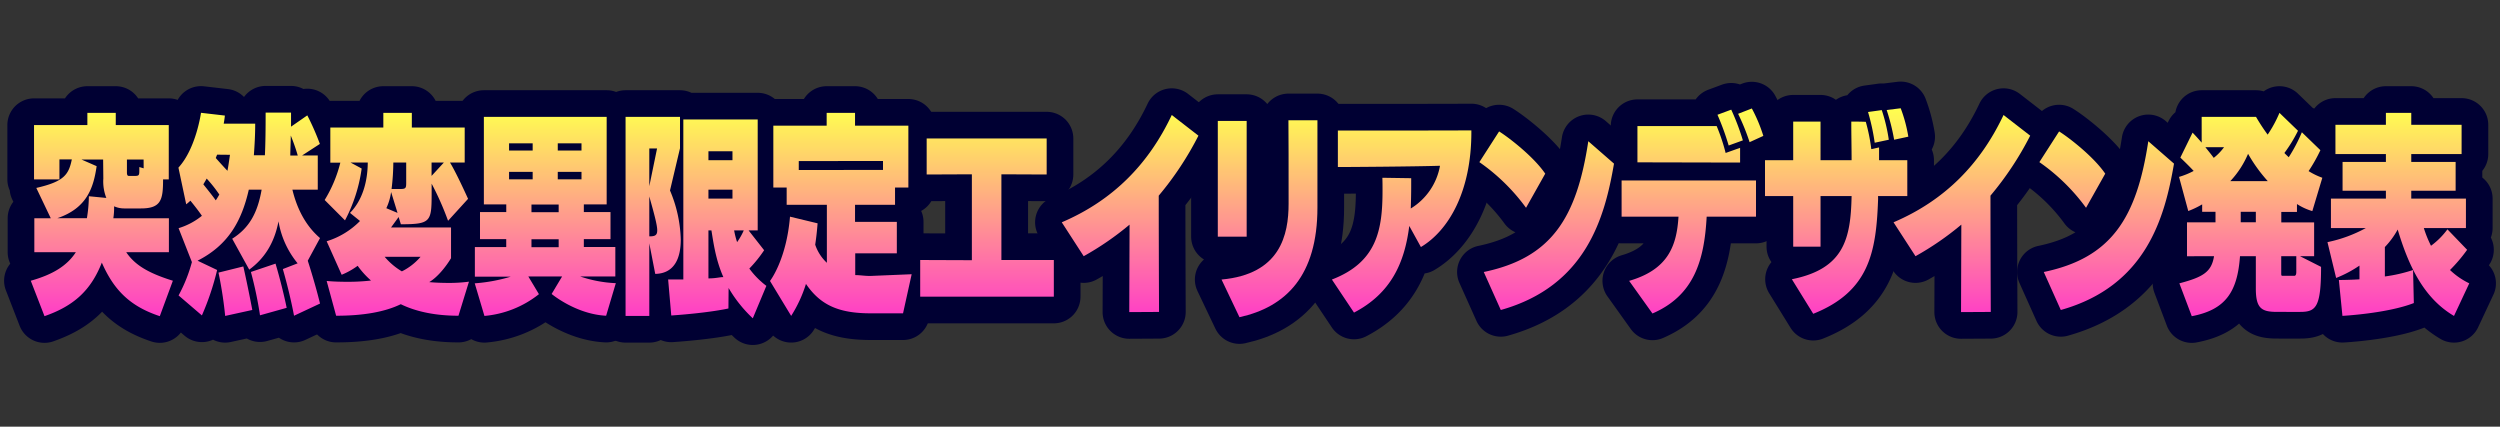
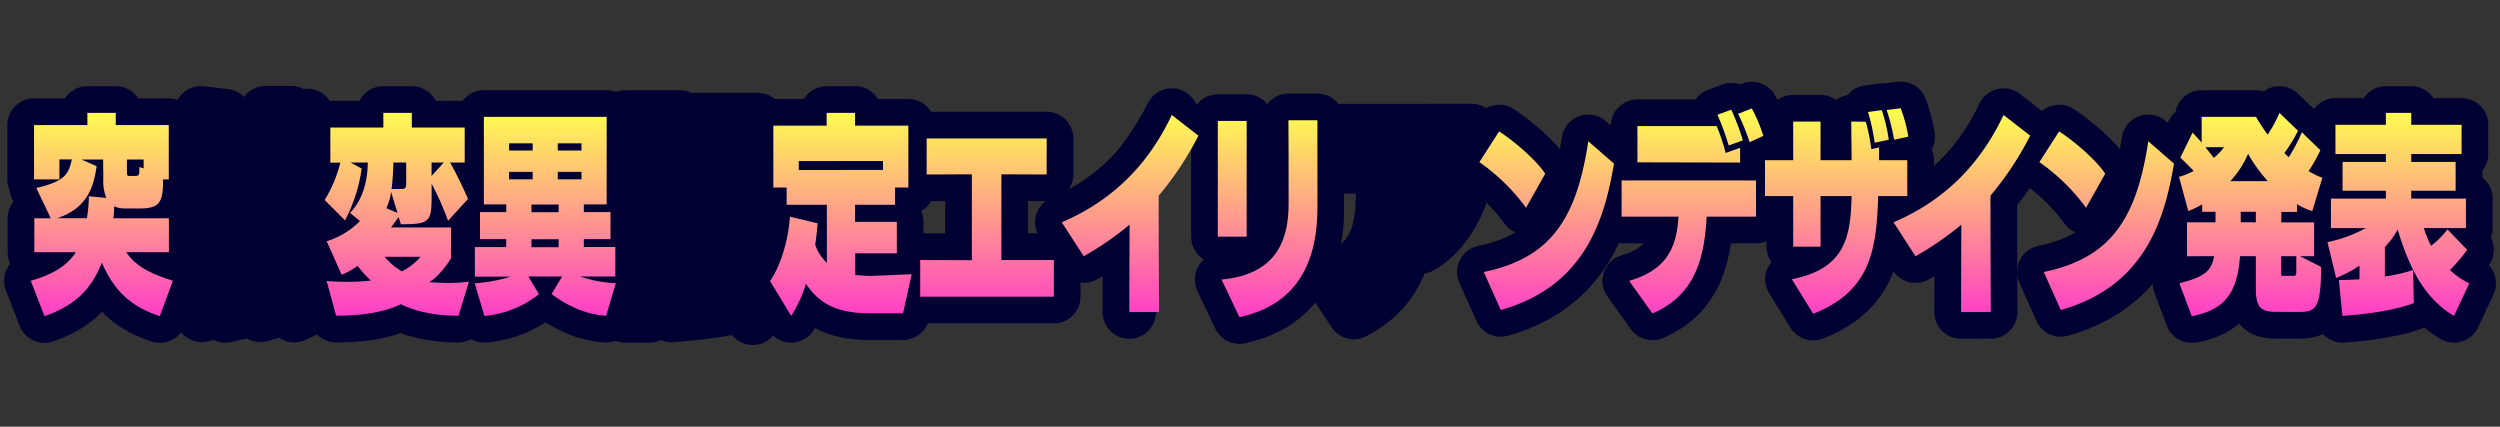
<svg xmlns="http://www.w3.org/2000/svg" width="750" height="128" viewBox="0 0 750 128">
  <rect x="0" y="0" width="750" height="128" fill="#333333" stroke="none" />
  <defs>
    <style>.a{fill:none;stroke:#003;stroke-linejoin:round;stroke-width:16px;}.b{fill:url(#a);}</style>
    <linearGradient id="a" x1="375" y1="32.51" x2="375" y2="95.49" gradientUnits="userSpaceOnUse">
      <stop offset="0" stop-color="#ffff4f" />
      <stop offset="1" stop-color="#ff3cc8" />
    </linearGradient>
  </defs>
  <path class="a" d="M47.94,94.85C39,91.9,34.14,87,30.55,78.78c-3.27,8.32-8.37,13-17.2,16.07L9.23,84.22c6.59-1.85,10.89-4.48,13.53-8.57H10.3V65.47h4.93l-4.34-9.09c8.37-1.92,9.72-4,10.66-8.57H17.83v6H10.21V37.51h16V33.86h8.52v3.65h15.9V53.82H48.92c0,6.08-.54,8.71-6.63,8.71H37.45a7.53,7.53,0,0,1-3.22-.64A20,20,0,0,1,34,65.47H50.67V75.65H37.86c2.51,3.71,6.36,6.2,14,8.57Zm-17-47H24.42l4.57,2c-.94,6.52-2.92,12.6-11.79,15.61h8.87a42.11,42.11,0,0,0,.59-6.59l5.24.51A13.43,13.43,0,0,1,31,53.57Zm12.14,0h-5v3.84c0,1,.27,1.09.67,1.09h1.62c1.34,0,1.43-.2,1.43-1.67v-1l1.3.39Z" />
  <path class="a" d="M88.21,94.72s-1.07-6-3.36-14L89.29,79a26.78,26.78,0,0,1-5.74-12.6C82.3,73,79.25,77.63,74.77,80.89l-5.11-9.27c5.07-3.21,7.58-7.62,8.83-14.72H74.64c-2.15,9.47-6.18,16.63-15.37,21.31L65.14,81a80.25,80.25,0,0,1-4.57,13.63l-7-6a45.52,45.52,0,0,0,4-10l-4-10.18a20.43,20.43,0,0,0,7-3.71c-.9-1.34-2.2-3-3.45-4.54a13,13,0,0,1-1.26,1.09l-2.33-11c5.29-5.76,6.77-16.45,6.77-16.45l7.16.83s-.09,1.09-.35,2.44h9.45c0,3.39-.18,6.39-.4,9.47h3.31c.18-3.78.22-8.07.22-12.8h7.62V38l4.88-3.39a75,75,0,0,1,3.77,8.57l-5.33,3.46h4.7V56.9H87.72c1,4.16,3.18,10.17,8.29,14.52l-3.68,6.79C94.62,85.31,96,91,96,91.07ZM62,53.57c-.18.38-.81,1.41-1,1.73,1.48,1.85,2.87,3.58,3.72,4.8.27-.32.85-1.35,1.08-1.73A41,41,0,0,0,62,53.57Zm3.13-7.17-.4,1c.72.83,2.82,3.14,3.5,3.84.27-1.28.58-3.58.76-4.8Zm2.42,48.38a124.71,124.71,0,0,0-2-13L73,79.93c1.43,6.34,2.69,13,2.69,13.06ZM78,94.59a115.22,115.22,0,0,0-2.73-13l7.39-2.5C84.72,86,86,92.29,86,92.35ZM89.33,46.66a59.3,59.3,0,0,0-2.1-6c0,2.11-.14,4.1-.14,6Z" />
  <path class="a" d="M137.54,94.72c-7.26,0-13-1.35-17.3-3.46-4.88,2.37-11.42,3.46-19.4,3.46L98,84.29c2,.19,4.16.25,6.18.25a61.35,61.35,0,0,0,7.12-.38,25.62,25.62,0,0,1-4-4.42,22.31,22.31,0,0,1-4.8,2.69L98,72.38a23.92,23.92,0,0,0,10-6.08l-3-2.43c3.72-3.77,5.29-9.34,5.33-15.1h-5.15l3.32,1.79a47,47,0,0,1-5,15.55L97.4,60a39.67,39.67,0,0,0,4.7-11.2h-3V38.27H115V33.86h8.55v4.41h15.86v10.5H135c1.26,2,3.63,6.91,5.42,10.88l-6,6.59a87.92,87.92,0,0,0-4.93-11.14V58c0,8.51-.22,9.28-9.23,9.28l-.67-2.17-2.28,3.13h18v9.22c-1.62,2.69-4.13,5.76-6.54,7.17,1.79.19,4.25.25,6,.25a45.54,45.54,0,0,0,5.92-.38ZM115.41,77.05a20.28,20.28,0,0,0,5.15,4.36,17.84,17.84,0,0,0,5.6-4.36Zm1.92-19.45a16.82,16.82,0,0,1-1.43,4.86l3.36,1.41Zm4.53-8.83H118a68.34,68.34,0,0,1-.53,7.93h2.64c1.66,0,1.75-.32,1.75-1.92Zm7.61,0v4l3.68-4Z" />
  <path class="a" d="M181.84,94.72c-9.09-.45-16.35-6.53-16.35-6.53l3.14-5.25H158.5l3.18,5.31a30.57,30.57,0,0,1-16.35,6.53L142.42,85a49.48,49.48,0,0,0,10.8-2H142.46V74.11h9.41V71.74H144V63.62h7.88V61.31h-6.72V35.07H182V61.31h-6.85v2.31h8v8.12h-8v2.37h9.45v8.83H174.05a38,38,0,0,0,10.48,2h.22ZM159.8,43h-7.08v2.17h7.08Zm0,8.57h-7.08v2.24h7.08Zm7.8,9.79h-8.16v2.31h8.16Zm0,10.43h-8.16v2.37h8.16ZM174.45,43h-7.12v2.17h7.12Zm0,8.57h-7.12v2.24h7.12Z" />
  <path class="a" d="M187.67,94.78V35.07H204v9.41L201,57.15a40.14,40.14,0,0,1,3.23,14.72c0,5.57-1.88,10.18-7.66,10.3L194.79,73V94.78Zm9.45-50.24h-2.33V55.87Zm-2.33,26.37c1.61,0,2.38-.25,2.38-1.79s-.81-4.61-2.38-10.18Zm31.05,24.58a40.09,40.09,0,0,1-7.26-9.09l-.05,6.14s-5.37,1.28-17.15,2.11l-.94-10.81H205v-48h22.31V69.12h-2.73l4.66,5.95a38.12,38.12,0,0,1-4.44,5.5,24.84,24.84,0,0,0,5.11,5.19Zm-6.1-50.11h-7.21v2.68h7.21Zm0,11.52h-7.21v2.68h7.21Zm-7.21,12.22v14.4c2.24,0,3.36-.39,4.48-.39-2.33-5.24-3-10.49-3.58-14Zm7.71,0a25.21,25.21,0,0,0,.89,3.52,19.46,19.46,0,0,0,2-3.52Z" />
  <path class="a" d="M261.23,94c-9.54,0-15.1-2.43-19.44-8.83a39.93,39.93,0,0,1-4.44,9.6L231,84.29S235.92,78,237,65L245.28,67c-.18,2.24-.4,4.35-.72,6.4a13.11,13.11,0,0,0,3.5,5.44V61.44H236V56.26h-4V37.7h16V33.86h8.51V37.7h16V56.26h-4v5.18h-12v5.12h12.54V76H256.57v6.53c1.39,0,2.82.25,4.21.25h.45l12.27-.51L270.91,94Zm3.67-45.69H239.63v2.68H264.9Z" />
  <path class="a" d="M276.06,89V78l15.5.06V52.29L278,52.35V41.54H314V52.35l-13.58-.06V78L316.15,78V89Z" />
-   <path class="a" d="M338.78,93.63l.09-26.24a88.41,88.41,0,0,1-13.76,9.47l-6.58-10.17c15.27-6.53,26-17.35,33-32.19l8,6.2a94.59,94.59,0,0,1-11.91,18c0,4.29,0,11,.09,34.88Z" />
+   <path class="a" d="M338.78,93.63l.09-26.24a88.41,88.41,0,0,1-13.76,9.47l-6.58-10.17c15.27-6.53,26-17.35,33-32.19a94.59,94.59,0,0,1-11.91,18c0,4.29,0,11,.09,34.88Z" />
  <path class="a" d="M365.34,71V36.29H374V71Zm1.12,12.86c17.66-1.6,20.12-13.44,20.12-22.78,0-8.06,0-23.17-.05-25h8.7V62.27c0,20.42-9.41,29.82-23.39,32.89Z" />
  <path class="a" d="M422.78,67.78c-1.39,11.07-5.47,20.22-16.58,26l-6.63-9.92c13.49-5.19,15.19-14.85,15.19-26.69,0-1.28,0-2.56-.05-3.84l8.65.13v2.3c0,2.31-.05,4.55-.13,6.79A18.87,18.87,0,0,0,432,49.73c-7.7.25-28,.38-30.64.38V39.17s34.94,0,40.05-.06v.51c0,17.92-6.86,29.56-15.14,34.49Z" />
  <path class="a" d="M457.81,62.34a58.85,58.85,0,0,0-14-13.7l5.92-9.21c2.68,1.66,10.26,7.42,13.84,12.67ZM445.13,81.6c20.3-4.23,27.87-16.19,31.36-39.23l7.71,6.72C481.46,65,476,85.76,450.24,93Z" />
  <path class="a" d="M512,65c-.71,13.25-3.85,23.68-16.26,29.05l-7-9.79C500.33,80.89,503,73.92,503.55,65H486.48V54.14H526.8V65ZM491.23,48.7V37.82H515a56.38,56.38,0,0,1,2.69,8.07l4.34-1.54v4.42Zm27.37-5.05a77.86,77.86,0,0,0-3.36-9.22l4.13-1.53a69.81,69.81,0,0,1,3.49,9.21Zm6.28-1a65.41,65.41,0,0,0-3.45-8.51l4.12-1.6A45.74,45.74,0,0,1,529,40.77Z" />
  <path class="a" d="M563.41,58.82a11.93,11.93,0,0,1,0,1.4c-.58,15.55-2.73,27.27-19.44,33.92l-6.41-10.37c15.68-3.13,17.65-12.15,17.92-24.95h-9.32V74h-8.2V58.82h-8.46V48.06h8.46V36.48h8.2V48.06h9.32c0-3.52-.09-7.36-.09-11.58,1.26,0,2.78,0,4.35.07a54.49,54.49,0,0,1,1.65,8.19l2.33-.51c0,.7,0,2.11,0,3.83h8.47V58.82Zm-1-16a64.1,64.1,0,0,0-2-9.22l4.12-.57a52,52,0,0,1,2.11,8.89Zm5.83-.9A62.46,62.46,0,0,0,566,33l4.21-.52A43.86,43.86,0,0,1,572.5,41Z" />
  <path class="a" d="M588.31,93.63l.09-26.24a88.35,88.35,0,0,1-13.75,9.47l-6.59-10.17c15.28-6.53,26-17.35,33-32.19l8,6.2a94.6,94.6,0,0,1-11.92,18c0,4.29,0,11,.09,34.88Z" />
  <path class="a" d="M625.81,62.34a58.85,58.85,0,0,0-14-13.7l5.92-9.21c2.69,1.66,10.26,7.42,13.84,12.67ZM613.13,81.6c20.3-4.23,27.87-16.19,31.36-39.23l7.71,6.72C649.47,65,644,85.76,618.24,93Z" />
  <path class="a" d="M683.16,93.57c-4.66,0-6.41-1-6.41-7V76.86H672c-.77,10.75-4.35,16.07-14.47,18L653.81,85c7.08-1.86,9.63-3.39,10.4-8.13H656.1V66.69h8.55V63.55h-4V61.31a26.5,26.5,0,0,1-4.17,2l-2.77-10.24a22.78,22.78,0,0,0,4.39-1.79c-1.79-1.92-4-4-4-4l3.67-7.49s1.25,1.28,2.73,3V35.07h16.31a58.07,58.07,0,0,0,3.49,5.32,37.78,37.78,0,0,0,3.54-6.53l5.56,5.37a42.71,42.71,0,0,1-4.08,6.66c.4.45.9.89,1.3,1.28a48.17,48.17,0,0,0,3.94-7.49l5.56,5.38a49.59,49.59,0,0,1-3.54,6.27,21.33,21.33,0,0,0,4.12,2l-3,10a17.55,17.55,0,0,1-4.61-2.12v2.37h-4.7v3.14h9.85V76.86H690l6.32,3.2c0,12.1-1.52,13.51-6.27,13.51ZM661.61,44.16c.62.77,1.92,2.37,2.51,3.2a15.91,15.91,0,0,0,3.09-3.2Zm18.72,10.18a46.21,46.21,0,0,1-5.91-8.2,27.48,27.48,0,0,1-5.33,8.2Zm-3.58,9.21h-4.53v3.14h4.53Zm12.14,13.31h-4.52v5.19c0,.7.08.7.62.7h3.27c.27,0,.63-.13.63-1.15Z" />
  <path class="a" d="M736.2,94.78c-8.92-5.25-13.53-14.65-16.89-25.92a24.3,24.3,0,0,1-3.85,5.25v8.83A45.89,45.89,0,0,0,723.92,81l.23,9.92c-8.07,3.14-21.42,3.84-21.42,3.84L701.66,84s2.86,0,6.18-.2V79.68a35.69,35.69,0,0,1-7,3.71l-2.6-10.75a41.28,41.28,0,0,0,11.52-4.23H699.28V59.58h16.49V57.22h-13V48.58h13V46.21H700.63V37.44h15.14V33.86h7.61v3.58h15.1v8.77h-15.1v2.37h13.31v8.64H723.38v2.36h16.4v8.83H727.15a33.89,33.89,0,0,0,2.15,5.32,22.93,22.93,0,0,0,4.93-4.93l5.91,6.14A47.69,47.69,0,0,1,735,81a22.2,22.2,0,0,0,5.78,4Z" />
  <path class="b" d="M47.94,94.85C39,91.9,34.14,87,30.55,78.78c-3.27,8.32-8.37,13-17.2,16.07L9.23,84.22c6.59-1.85,10.89-4.48,13.53-8.57H10.3V65.47h4.93l-4.34-9.09c8.37-1.92,9.72-4,10.66-8.57H17.83v6H10.21V37.51h16V33.86h8.52v3.65h15.9V53.82H48.92c0,6.08-.54,8.71-6.63,8.71H37.45a7.53,7.53,0,0,1-3.22-.64A20,20,0,0,1,34,65.47H50.67V75.65H37.86c2.51,3.71,6.36,6.2,14,8.57Zm-17-47H24.42l4.57,2c-.94,6.52-2.92,12.6-11.79,15.61h8.87a42.11,42.11,0,0,0,.59-6.59l5.24.51A13.43,13.43,0,0,1,31,53.57Zm12.14,0h-5v3.84c0,1,.27,1.09.67,1.09h1.62c1.34,0,1.43-.2,1.43-1.67v-1l1.3.39Z" />
-   <path class="b" d="M88.21,94.72s-1.07-6-3.36-14L89.29,79a26.78,26.78,0,0,1-5.74-12.6C82.3,73,79.25,77.63,74.77,80.89l-5.11-9.27c5.07-3.21,7.58-7.62,8.83-14.72H74.64c-2.15,9.47-6.18,16.63-15.37,21.31L65.14,81a80.25,80.25,0,0,1-4.57,13.63l-7-6a45.52,45.52,0,0,0,4-10l-4-10.18a20.43,20.43,0,0,0,7-3.71c-.9-1.34-2.2-3-3.45-4.54a13,13,0,0,1-1.26,1.09l-2.33-11c5.29-5.76,6.77-16.45,6.77-16.45l7.16.83s-.09,1.09-.35,2.44h9.45c0,3.39-.18,6.39-.4,9.47h3.31c.18-3.78.22-8.07.22-12.8h7.62V38l4.88-3.39a75,75,0,0,1,3.77,8.57l-5.33,3.46h4.7V56.9H87.72c1,4.16,3.18,10.17,8.29,14.52l-3.68,6.79C94.62,85.31,96,91,96,91.07ZM62,53.57c-.18.38-.81,1.41-1,1.73,1.48,1.85,2.87,3.58,3.72,4.8.27-.32.85-1.35,1.08-1.73A41,41,0,0,0,62,53.57Zm3.13-7.17-.4,1c.72.83,2.82,3.14,3.5,3.84.27-1.28.58-3.58.76-4.8Zm2.42,48.38a124.71,124.71,0,0,0-2-13L73,79.93c1.43,6.34,2.69,13,2.69,13.06ZM78,94.59a115.22,115.22,0,0,0-2.73-13l7.39-2.5C84.72,86,86,92.29,86,92.35ZM89.33,46.66a59.3,59.3,0,0,0-2.1-6c0,2.11-.14,4.1-.14,6Z" />
  <path class="b" d="M137.54,94.72c-7.26,0-13-1.35-17.3-3.46-4.88,2.37-11.42,3.46-19.4,3.46L98,84.29c2,.19,4.16.25,6.18.25a61.35,61.35,0,0,0,7.12-.38,25.62,25.62,0,0,1-4-4.42,22.31,22.31,0,0,1-4.8,2.69L98,72.38a23.92,23.92,0,0,0,10-6.08l-3-2.43c3.72-3.77,5.29-9.34,5.33-15.1h-5.15l3.32,1.79a47,47,0,0,1-5,15.55L97.4,60a39.67,39.67,0,0,0,4.7-11.2h-3V38.27H115V33.86h8.55v4.41h15.86v10.5H135c1.26,2,3.63,6.91,5.42,10.88l-6,6.59a87.92,87.92,0,0,0-4.93-11.14V58c0,8.51-.22,9.28-9.23,9.28l-.67-2.17-2.28,3.13h18v9.22c-1.62,2.69-4.13,5.76-6.54,7.17,1.79.19,4.25.25,6,.25a45.54,45.54,0,0,0,5.92-.38ZM115.41,77.05a20.28,20.28,0,0,0,5.15,4.36,17.84,17.84,0,0,0,5.6-4.36Zm1.92-19.45a16.82,16.82,0,0,1-1.43,4.86l3.36,1.41Zm4.53-8.83H118a68.34,68.34,0,0,1-.53,7.93h2.64c1.66,0,1.75-.32,1.75-1.92Zm7.61,0v4l3.68-4Z" />
  <path class="b" d="M181.84,94.72c-9.09-.45-16.35-6.53-16.35-6.53l3.14-5.25H158.5l3.18,5.31a30.57,30.57,0,0,1-16.35,6.53L142.42,85a49.48,49.48,0,0,0,10.8-2H142.46V74.11h9.41V71.74H144V63.62h7.88V61.31h-6.72V35.07H182V61.31h-6.85v2.31h8v8.12h-8v2.37h9.45v8.83H174.05a38,38,0,0,0,10.48,2h.22ZM159.8,43h-7.08v2.17h7.08Zm0,8.57h-7.08v2.24h7.08Zm7.8,9.79h-8.16v2.31h8.16Zm0,10.43h-8.16v2.37h8.16ZM174.45,43h-7.12v2.17h7.12Zm0,8.57h-7.12v2.24h7.12Z" />
-   <path class="b" d="M187.67,94.78V35.07H204v9.41L201,57.15a40.14,40.14,0,0,1,3.23,14.72c0,5.57-1.88,10.18-7.66,10.3L194.79,73V94.78Zm9.45-50.24h-2.33V55.87Zm-2.33,26.37c1.61,0,2.38-.25,2.38-1.79s-.81-4.61-2.38-10.18Zm31.05,24.58a40.09,40.09,0,0,1-7.26-9.09l-.05,6.14s-5.37,1.28-17.15,2.11l-.94-10.81H205v-48h22.31V69.12h-2.73l4.66,5.95a38.12,38.12,0,0,1-4.44,5.5,24.84,24.84,0,0,0,5.11,5.19Zm-6.1-50.11h-7.21v2.68h7.21Zm0,11.52h-7.21v2.68h7.21Zm-7.21,12.22v14.4c2.24,0,3.36-.39,4.48-.39-2.33-5.24-3-10.49-3.58-14Zm7.71,0a25.21,25.21,0,0,0,.89,3.52,19.46,19.46,0,0,0,2-3.52Z" />
  <path class="b" d="M261.23,94c-9.54,0-15.1-2.43-19.44-8.83a39.93,39.93,0,0,1-4.44,9.6L231,84.29S235.92,78,237,65L245.28,67c-.18,2.24-.4,4.35-.72,6.4a13.11,13.11,0,0,0,3.5,5.44V61.44H236V56.26h-4V37.7h16V33.86h8.51V37.7h16V56.26h-4v5.18h-12v5.12h12.54V76H256.57v6.53c1.39,0,2.82.25,4.21.25h.45l12.27-.51L270.91,94Zm3.67-45.69H239.63v2.68H264.9Z" />
  <path class="b" d="M276.06,89V78l15.5.06V52.29L278,52.35V41.54H314V52.35l-13.58-.06V78L316.15,78V89Z" />
  <path class="b" d="M338.78,93.63l.09-26.24a88.41,88.41,0,0,1-13.76,9.47l-6.58-10.17c15.27-6.53,26-17.35,33-32.19l8,6.2a94.59,94.59,0,0,1-11.91,18c0,4.29,0,11,.09,34.88Z" />
  <path class="b" d="M365.34,71V36.29H374V71Zm1.12,12.86c17.66-1.6,20.12-13.44,20.12-22.78,0-8.06,0-23.17-.05-25h8.7V62.27c0,20.42-9.41,29.82-23.39,32.89Z" />
-   <path class="b" d="M422.78,67.78c-1.39,11.07-5.47,20.22-16.58,26l-6.63-9.92c13.49-5.19,15.19-14.85,15.19-26.69,0-1.28,0-2.56-.05-3.84l8.65.13v2.3c0,2.31-.05,4.55-.13,6.79A18.87,18.87,0,0,0,432,49.73c-7.7.25-28,.38-30.64.38V39.17s34.94,0,40.05-.06v.51c0,17.92-6.86,29.56-15.14,34.49Z" />
  <path class="b" d="M457.81,62.34a58.85,58.85,0,0,0-14-13.7l5.92-9.21c2.68,1.66,10.26,7.42,13.84,12.67ZM445.13,81.6c20.3-4.23,27.87-16.19,31.36-39.23l7.71,6.72C481.46,65,476,85.76,450.24,93Z" />
  <path class="b" d="M512,65c-.71,13.25-3.85,23.68-16.26,29.05l-7-9.79C500.33,80.89,503,73.92,503.55,65H486.48V54.14H526.8V65ZM491.23,48.7V37.82H515a56.38,56.38,0,0,1,2.69,8.07l4.34-1.54v4.42Zm27.37-5.05a77.86,77.86,0,0,0-3.36-9.22l4.13-1.53a69.81,69.81,0,0,1,3.49,9.21Zm6.28-1a65.41,65.41,0,0,0-3.45-8.51l4.12-1.6A45.74,45.74,0,0,1,529,40.77Z" />
  <path class="b" d="M563.41,58.82a11.93,11.93,0,0,1,0,1.4c-.58,15.55-2.73,27.27-19.44,33.92l-6.41-10.37c15.68-3.13,17.65-12.15,17.92-24.95h-9.32V74h-8.2V58.82h-8.46V48.06h8.46V36.48h8.2V48.06h9.32c0-3.52-.09-7.36-.09-11.58,1.26,0,2.78,0,4.35.07a54.49,54.49,0,0,1,1.65,8.19l2.33-.51c0,.7,0,2.11,0,3.83h8.47V58.82Zm-1-16a64.1,64.1,0,0,0-2-9.22l4.12-.57a52,52,0,0,1,2.11,8.89Zm5.83-.9A62.46,62.46,0,0,0,566,33l4.21-.52A43.86,43.86,0,0,1,572.5,41Z" />
  <path class="b" d="M588.31,93.63l.09-26.24a88.35,88.35,0,0,1-13.75,9.47l-6.59-10.17c15.28-6.53,26-17.35,33-32.19l8,6.2a94.6,94.6,0,0,1-11.92,18c0,4.29,0,11,.09,34.88Z" />
  <path class="b" d="M625.81,62.34a58.85,58.85,0,0,0-14-13.7l5.92-9.21c2.69,1.66,10.26,7.42,13.84,12.67ZM613.13,81.6c20.3-4.23,27.87-16.19,31.36-39.23l7.71,6.72C649.47,65,644,85.76,618.24,93Z" />
  <path class="b" d="M683.16,93.57c-4.66,0-6.41-1-6.41-7V76.86H672c-.77,10.75-4.35,16.07-14.47,18L653.81,85c7.08-1.86,9.63-3.39,10.4-8.13H656.1V66.69h8.55V63.55h-4V61.31a26.5,26.5,0,0,1-4.17,2l-2.77-10.24a22.78,22.78,0,0,0,4.39-1.79c-1.79-1.92-4-4-4-4l3.67-7.49s1.25,1.28,2.73,3V35.07h16.31a58.07,58.07,0,0,0,3.49,5.32,37.78,37.78,0,0,0,3.54-6.53l5.56,5.37a42.71,42.71,0,0,1-4.08,6.66c.4.45.9.89,1.3,1.28a48.17,48.17,0,0,0,3.94-7.49l5.56,5.38a49.59,49.59,0,0,1-3.54,6.27,21.33,21.33,0,0,0,4.12,2l-3,10a17.55,17.55,0,0,1-4.61-2.12v2.37h-4.7v3.14h9.85V76.86H690l6.32,3.2c0,12.1-1.52,13.51-6.27,13.51ZM661.61,44.16c.62.77,1.92,2.37,2.51,3.2a15.91,15.91,0,0,0,3.09-3.2Zm18.72,10.18a46.21,46.21,0,0,1-5.91-8.2,27.48,27.48,0,0,1-5.33,8.2Zm-3.58,9.21h-4.53v3.14h4.53Zm12.14,13.31h-4.52v5.19c0,.7.08.7.62.7h3.27c.27,0,.63-.13.63-1.15Z" />
  <path class="b" d="M736.2,94.78c-8.92-5.25-13.53-14.65-16.89-25.92a24.3,24.3,0,0,1-3.85,5.25v8.83A45.89,45.89,0,0,0,723.92,81l.23,9.92c-8.07,3.14-21.42,3.84-21.42,3.84L701.66,84s2.86,0,6.18-.2V79.68a35.69,35.69,0,0,1-7,3.71l-2.6-10.75a41.28,41.28,0,0,0,11.52-4.23H699.28V59.58h16.49V57.22h-13V48.58h13V46.21H700.63V37.44h15.14V33.86h7.61v3.58h15.1v8.77h-15.1v2.37h13.31v8.64H723.38v2.36h16.4v8.83H727.15a33.89,33.89,0,0,0,2.15,5.32,22.93,22.93,0,0,0,4.93-4.93l5.91,6.14A47.69,47.69,0,0,1,735,81a22.2,22.2,0,0,0,5.78,4Z" />
</svg>